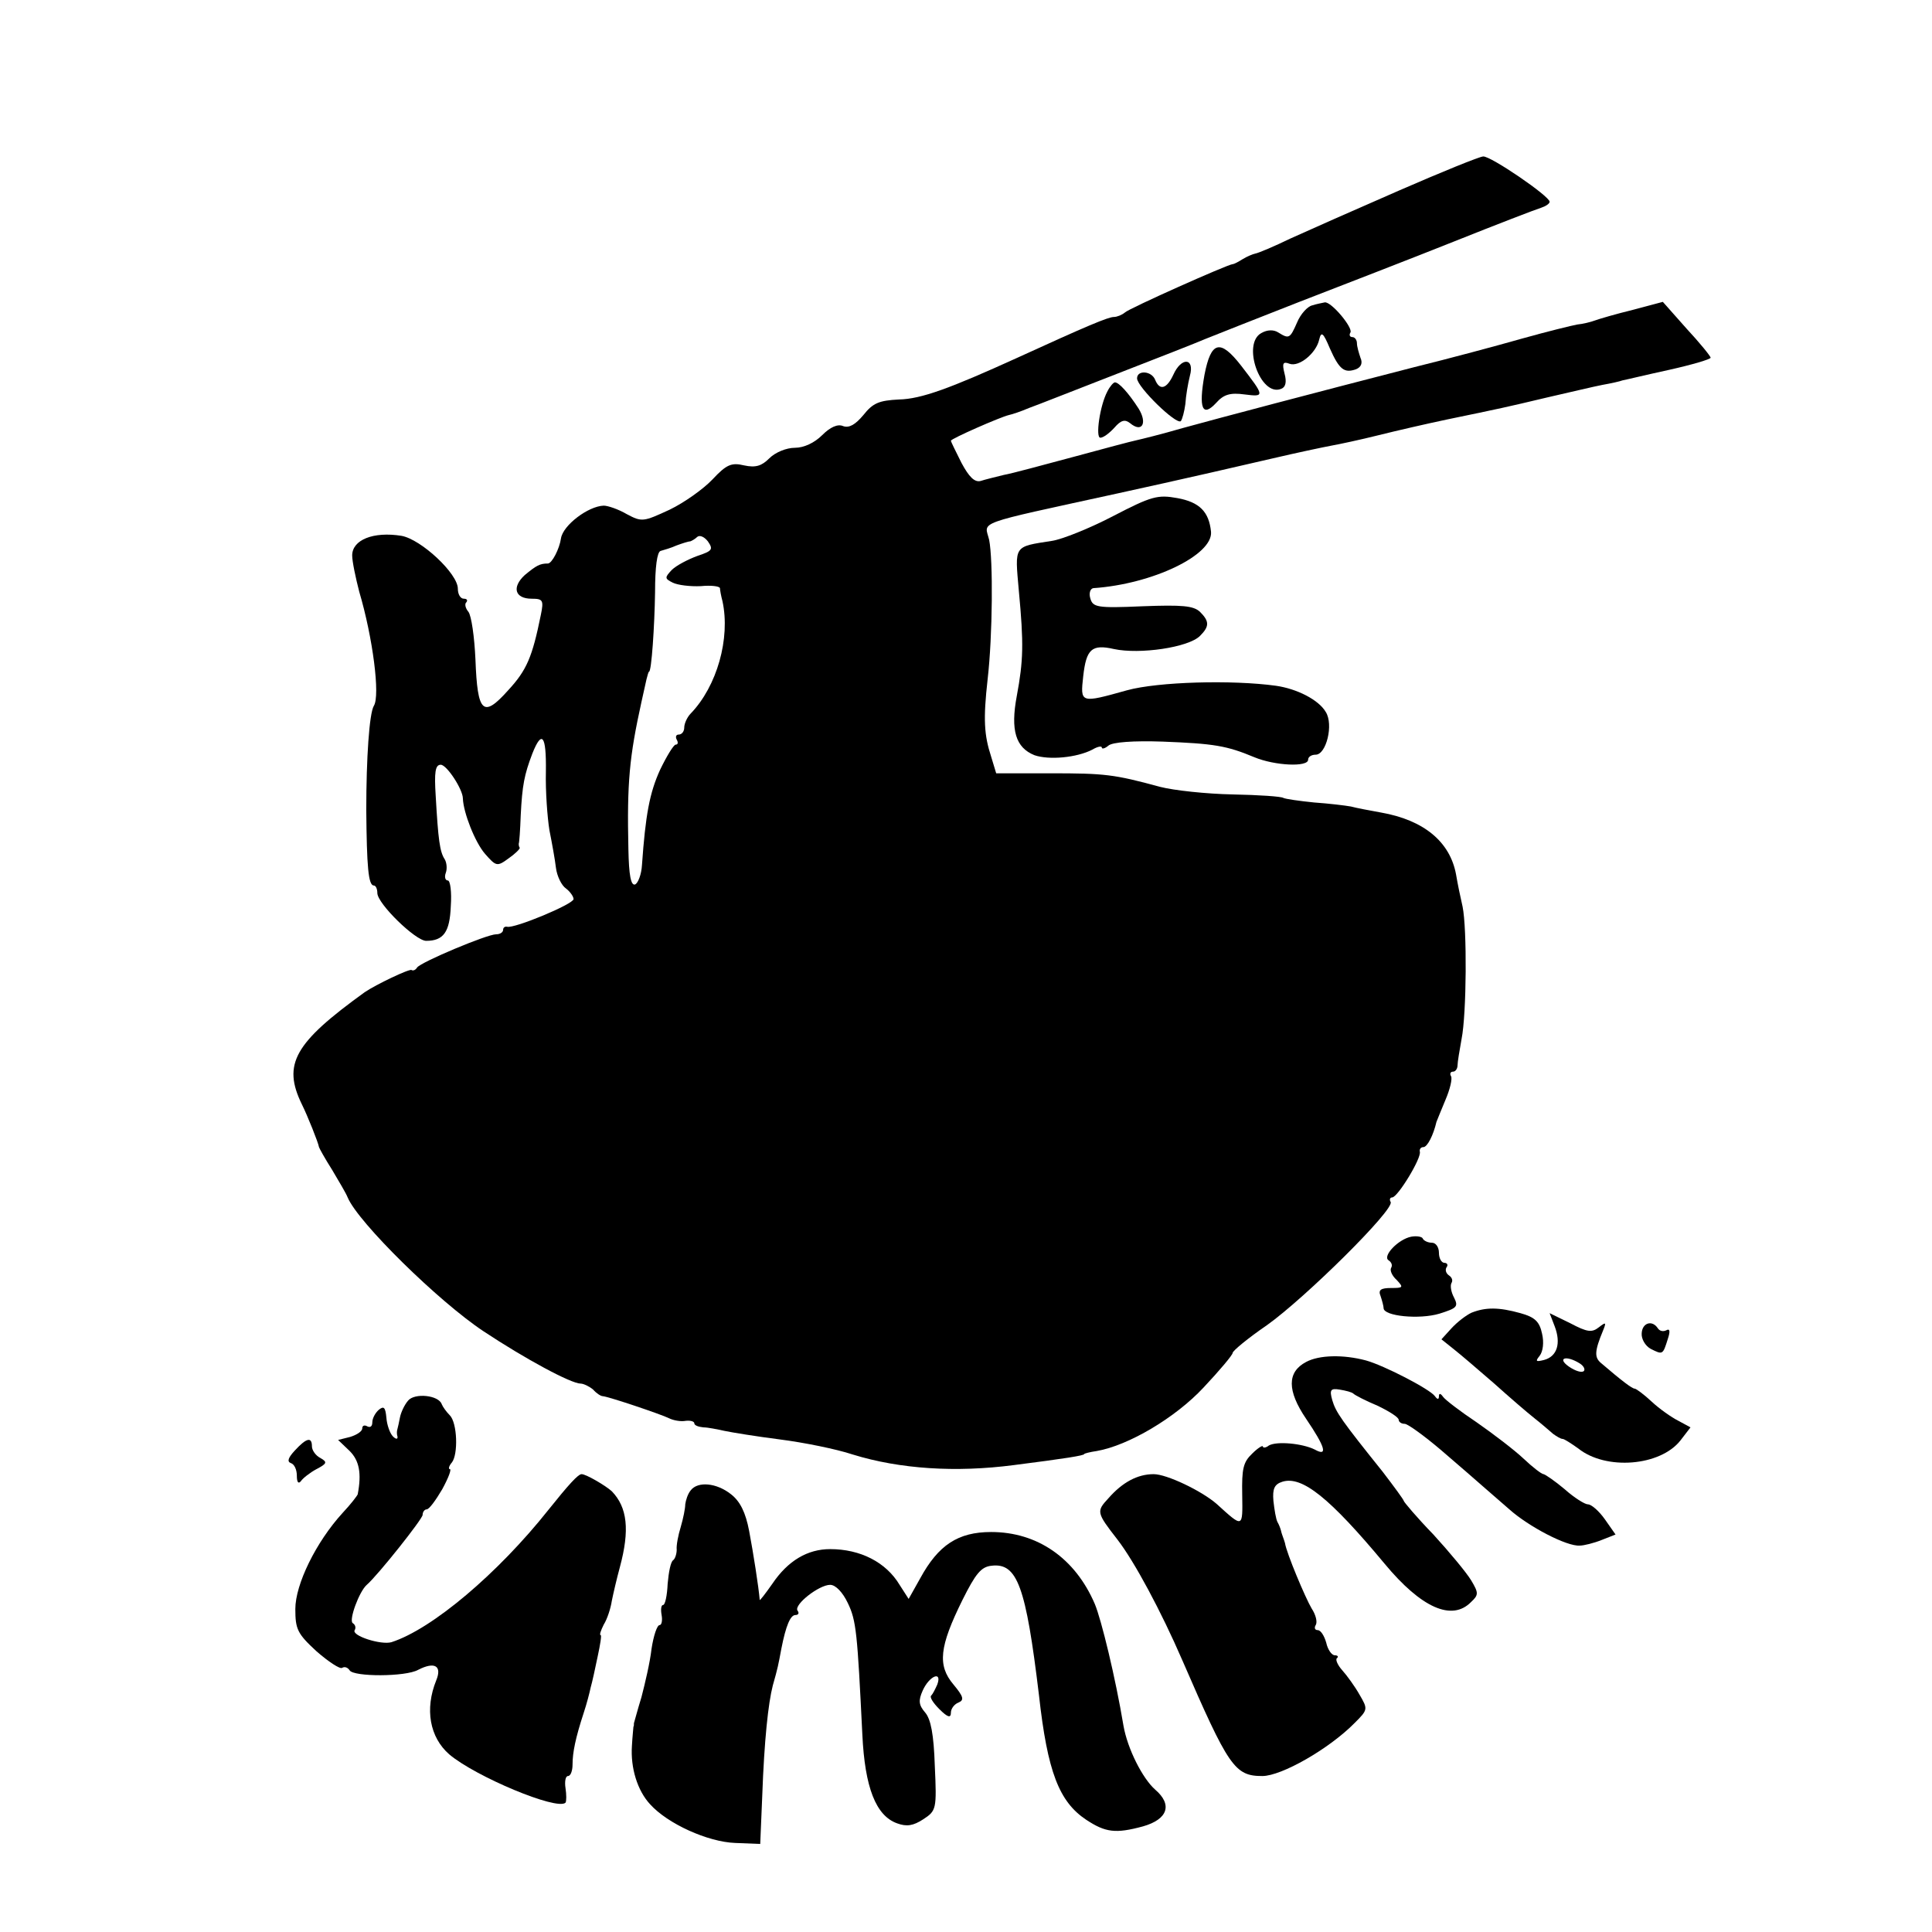
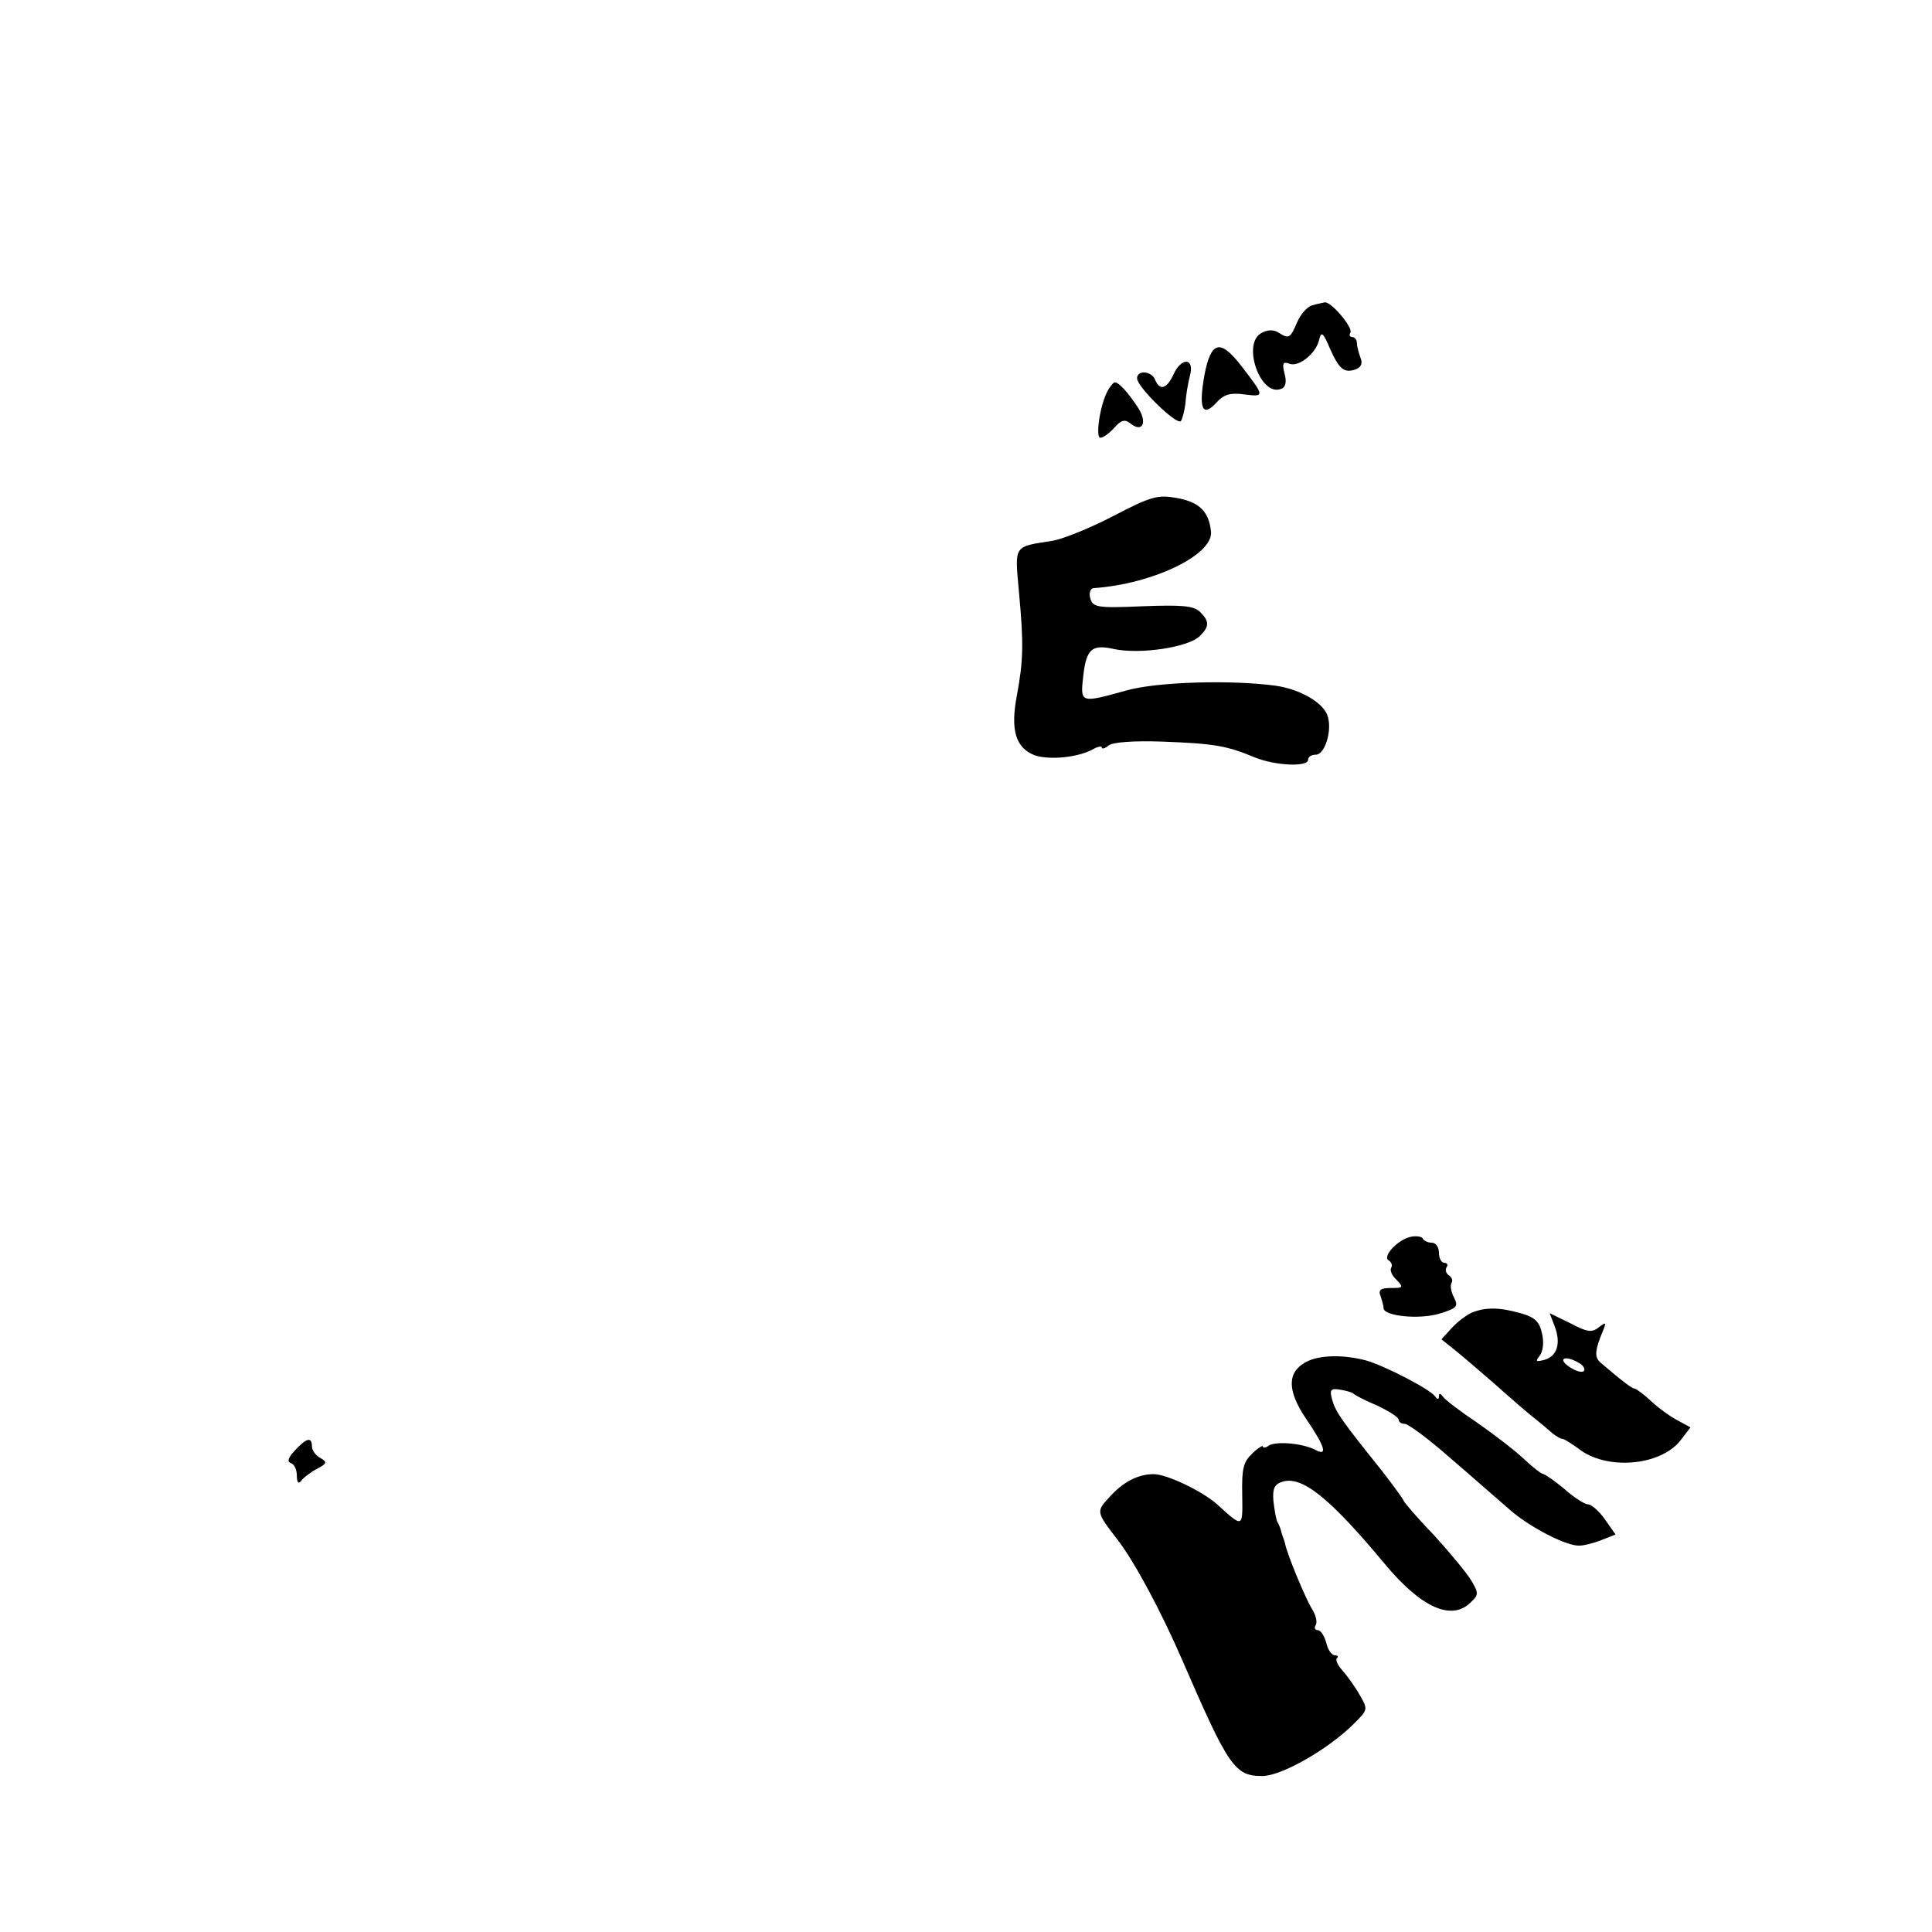
<svg xmlns="http://www.w3.org/2000/svg" version="1.0" width="384pt" height="384pt" viewBox="0 0 384 384" preserveAspectRatio="xMidYMid meet">
  <g transform="translate(0,384) scale(0.1,-0.1)" fill="#000000" stroke="none">
-     <path d="M2780 3461 c-85 -37 -182 -80 -215 -95 -33 -16 -64 -29 -70 -30 -5 -1 -17 -6 -25 -11 -8 -5 -17 -10 -20 -10 -11 -1 -206 -88 -214 -96 -6 -5 -16 -9 -22 -9 -11 0 -52 -17 -194 -82 -132 -60 -189 -81 -233 -82 -40 -2 -52 -7 -71 -31 -16 -19 -28 -26 -40 -22 -11 5 -26 -2 -42 -18 -15 -15 -36 -25 -54 -25 -17 0 -39 -9 -51 -21 -15 -15 -27 -19 -50 -14 -25 6 -35 2 -63 -28 -18 -19 -56 -46 -85 -60 -52 -24 -55 -25 -85 -9 -17 10 -38 17 -46 17 -31 -1 -81 -39 -85 -65 -3 -21 -18 -50 -26 -50 -16 0 -23 -4 -46 -23 -26 -24 -20 -47 14 -47 22 0 24 -3 18 -32 -17 -84 -28 -110 -65 -150 -50 -56 -61 -45 -65 61 -2 45 -8 87 -14 95 -6 7 -8 16 -4 19 3 4 1 7 -5 7 -7 0 -12 9 -12 20 0 30 -73 98 -112 105 -56 9 -98 -8 -98 -39 0 -12 7 -45 14 -72 27 -91 42 -207 29 -227 -9 -15 -15 -104 -15 -207 1 -112 4 -150 15 -150 4 0 7 -7 7 -15 0 -21 76 -95 97 -95 35 0 47 18 49 69 2 28 -1 51 -6 51 -5 0 -7 7 -4 15 3 8 2 20 -2 27 -10 15 -13 39 -18 126 -3 47 -1 62 10 62 12 0 44 -49 44 -67 1 -28 24 -87 44 -110 22 -25 24 -26 47 -9 13 9 23 19 22 21 -2 3 -2 6 -2 8 1 1 3 27 4 57 3 59 7 80 23 122 19 48 28 37 27 -35 -1 -40 3 -92 7 -117 5 -25 11 -58 13 -75 2 -16 11 -35 20 -41 8 -6 15 -16 15 -21 0 -10 -118 -59 -132 -55 -5 1 -8 -2 -8 -6 0 -5 -6 -9 -14 -9 -18 0 -149 -55 -157 -66 -3 -5 -8 -7 -11 -5 -4 3 -71 -29 -93 -44 -140 -101 -164 -143 -125 -223 11 -22 33 -77 34 -85 1 -3 12 -23 26 -45 13 -22 28 -47 31 -55 21 -50 181 -207 270 -266 83 -55 174 -104 193 -104 6 0 18 -6 25 -12 6 -7 15 -13 19 -13 12 -1 116 -36 132 -44 8 -4 23 -7 33 -5 9 1 17 -1 17 -5 0 -4 8 -7 18 -8 9 0 28 -4 42 -7 14 -3 63 -11 110 -17 47 -6 112 -19 145 -30 94 -29 205 -36 320 -21 102 13 140 19 140 22 0 1 11 4 25 6 63 11 156 66 212 126 32 34 58 65 58 69 0 4 30 29 68 55 76 54 255 231 246 245 -3 5 -1 9 3 9 11 0 59 79 55 91 -1 5 2 9 7 9 8 0 20 24 26 50 1 3 9 22 18 44 9 21 14 42 11 47 -3 5 -1 9 4 9 5 0 9 6 9 13 0 6 4 30 8 52 10 50 11 219 2 263 -4 17 -10 46 -13 64 -12 65 -64 108 -149 123 -22 4 -49 9 -60 12 -11 2 -44 6 -73 8 -30 3 -57 7 -61 9 -4 3 -49 6 -101 7 -52 1 -117 8 -144 15 -92 25 -110 27 -218 27 l-108 0 -10 33 c-14 43 -16 74 -7 154 10 87 11 237 3 277 -9 38 -34 29 254 92 124 27 263 59 310 70 47 11 99 22 115 25 17 3 59 12 95 21 36 9 97 23 135 31 111 23 116 24 200 44 44 10 94 22 110 25 17 3 35 7 40 9 6 1 47 11 93 21 45 10 82 21 82 24 0 3 -22 30 -48 58 l-47 53 -60 -16 c-33 -8 -67 -18 -75 -21 -8 -3 -24 -7 -35 -8 -11 -2 -60 -14 -110 -28 -49 -14 -146 -40 -215 -57 -202 -52 -380 -99 -460 -121 -41 -12 -82 -22 -91 -24 -10 -2 -66 -17 -125 -33 -60 -16 -122 -33 -139 -36 -16 -4 -37 -9 -46 -12 -12 -3 -23 8 -38 36 -11 22 -21 42 -21 44 0 4 98 47 115 51 5 1 24 7 40 14 17 6 95 37 175 68 80 31 159 62 175 69 17 7 101 40 185 73 85 33 225 87 310 121 85 34 163 64 173 67 9 3 17 8 17 12 0 11 -117 91 -132 90 -7 0 -83 -31 -168 -68z m-1394 -726 c-19 -7 -42 -19 -51 -28 -14 -15 -14 -17 2 -25 10 -5 35 -8 56 -7 20 2 37 0 38 -4 0 -3 2 -15 5 -26 16 -74 -11 -169 -63 -223 -7 -7 -13 -20 -13 -28 0 -8 -5 -14 -11 -14 -5 0 -7 -4 -4 -10 3 -5 3 -10 -2 -10 -4 0 -18 -23 -31 -50 -21 -46 -29 -90 -36 -189 -1 -19 -8 -37 -14 -39 -8 -2 -12 18 -13 70 -3 133 2 184 26 293 4 17 8 37 10 45 2 8 4 15 5 15 5 0 11 91 12 158 0 50 4 80 11 82 7 2 21 6 32 11 11 4 23 8 27 8 3 1 10 5 14 9 5 4 14 0 21 -9 11 -16 9 -19 -21 -29z" />
    <path d="M2608 3233 c-9 -2 -23 -17 -30 -34 -14 -32 -16 -33 -37 -20 -9 6 -22 6 -34 -1 -39 -21 -2 -127 39 -111 9 3 12 13 7 31 -5 20 -3 24 10 19 19 -7 53 21 59 48 4 17 8 14 21 -17 19 -43 29 -50 52 -42 10 4 14 12 9 23 -3 9 -7 22 -7 29 0 6 -4 12 -9 12 -5 0 -7 4 -4 9 6 9 -38 62 -51 60 -4 -1 -16 -3 -25 -6z" />
    <path d="M2394 3095 c-12 -67 -4 -85 23 -56 15 17 28 21 57 17 40 -5 40 -4 -7 57 -42 54 -60 49 -73 -18z" />
    <path d="M2332 3095 c-13 -28 -27 -32 -36 -10 -7 18 -36 20 -36 3 0 -17 78 -93 87 -85 3 4 7 19 9 34 1 16 5 40 9 56 10 36 -17 38 -33 2z" />
    <path d="M2201 3062 c-15 -28 -24 -92 -14 -92 6 0 18 9 28 20 13 15 21 17 31 9 24 -20 35 0 17 29 -20 31 -39 52 -47 52 -3 0 -10 -8 -15 -18z" />
    <path d="M2212 2814 c-46 -24 -101 -46 -121 -49 -77 -12 -74 -8 -66 -99 10 -106 9 -139 -4 -209 -13 -69 -2 -103 35 -118 29 -10 84 -5 115 11 10 6 19 8 19 4 0 -3 6 -2 13 4 8 7 50 10 108 8 102 -4 127 -8 182 -31 41 -17 107 -20 107 -5 0 6 7 10 15 10 21 0 36 60 20 85 -14 24 -57 46 -99 52 -87 12 -234 8 -296 -9 -93 -26 -93 -26 -87 28 6 54 17 64 61 54 51 -11 148 3 171 26 19 19 19 29 0 48 -13 12 -35 14 -114 11 -91 -4 -99 -2 -104 16 -3 10 0 19 6 20 118 8 238 66 234 112 -4 40 -23 59 -67 67 -39 7 -51 4 -128 -36z" />
    <path d="M2805 1382 c-26 -5 -58 -39 -45 -47 6 -4 8 -10 5 -15 -3 -5 2 -16 11 -24 14 -15 13 -16 -11 -16 -21 0 -26 -4 -21 -16 3 -9 6 -20 6 -24 0 -16 71 -23 111 -11 35 11 38 14 29 32 -6 11 -8 24 -5 29 3 5 1 11 -5 15 -6 4 -8 11 -5 16 4 5 1 9 -4 9 -6 0 -11 9 -11 20 0 11 -6 20 -14 20 -8 0 -16 4 -18 8 -1 4 -12 6 -23 4z" />
    <path d="M2925 1231 c-11 -5 -29 -19 -40 -31 l-20 -22 25 -20 c14 -11 50 -42 80 -68 30 -27 66 -58 80 -69 14 -11 30 -25 37 -31 7 -5 15 -10 19 -10 3 0 17 -9 31 -19 55 -44 163 -35 203 16 l20 26 -24 13 c-14 7 -38 24 -53 38 -15 14 -31 26 -34 26 -5 0 -25 15 -67 51 -13 11 -13 23 4 64 7 17 6 18 -8 7 -14 -11 -23 -10 -57 8 l-41 20 10 -26 c13 -34 5 -60 -21 -67 -16 -4 -18 -3 -9 8 7 9 9 27 5 44 -5 24 -14 33 -43 41 -43 12 -69 12 -97 1z m215 -101 c8 -5 11 -12 8 -15 -4 -4 -17 0 -30 9 -24 17 -5 23 22 6z" />
-     <path d="M3263 1190 c-1 -11 7 -25 18 -31 24 -12 24 -12 34 20 5 15 4 21 -3 17 -6 -3 -13 -2 -17 4 -11 17 -31 11 -32 -10z" />
    <path d="M2596 1133 c-38 -20 -38 -57 0 -113 38 -56 44 -76 17 -61 -24 12 -75 17 -91 8 -6 -5 -12 -5 -12 -2 0 3 -10 -3 -21 -14 -18 -17 -21 -30 -20 -82 1 -67 2 -66 -51 -18 -30 26 -99 59 -125 59 -32 0 -62 -16 -90 -48 -24 -26 -24 -28 18 -82 34 -44 87 -143 129 -240 92 -212 104 -230 159 -230 38 0 133 54 184 106 26 26 26 27 9 56 -9 16 -25 38 -34 48 -9 10 -14 21 -11 24 4 3 2 6 -4 6 -6 0 -14 11 -17 25 -4 14 -11 25 -17 25 -6 0 -7 5 -4 10 4 6 0 21 -8 33 -12 20 -50 110 -53 130 -1 4 -3 9 -4 12 -1 3 -3 8 -4 13 -1 4 -4 12 -7 17 -3 6 -6 24 -8 42 -2 24 2 33 18 38 39 12 94 -32 203 -163 73 -88 134 -115 172 -76 15 14 15 18 0 43 -9 15 -43 56 -75 91 -33 34 -59 65 -59 67 0 2 -19 28 -42 58 -81 101 -93 118 -100 142 -6 21 -3 24 15 21 12 -2 24 -5 27 -8 3 -3 24 -14 48 -24 23 -11 42 -23 42 -28 0 -4 5 -8 12 -8 6 0 39 -24 72 -52 34 -29 74 -64 90 -78 16 -14 37 -32 46 -40 38 -34 114 -74 140 -72 8 0 28 5 43 11 l28 11 -21 30 c-12 17 -27 30 -34 30 -6 0 -27 13 -46 30 -19 16 -38 29 -42 30 -4 0 -22 14 -40 31 -18 17 -60 49 -93 72 -33 22 -63 45 -67 51 -5 7 -8 7 -8 1 0 -7 -3 -7 -8 0 -10 14 -101 61 -137 71 -45 12 -93 11 -119 -3z" />
-     <path d="M811 1056 c-7 -8 -14 -23 -16 -33 -2 -10 -4 -20 -5 -23 -1 -3 -2 -9 0 -15 1 -6 -3 -6 -9 0 -6 6 -12 23 -13 37 -2 21 -5 24 -15 16 -7 -6 -13 -17 -13 -25 0 -8 -4 -11 -10 -8 -5 3 -10 2 -10 -4 0 -6 -11 -13 -24 -17 l-24 -6 23 -22 c19 -19 24 -44 16 -86 -1 -3 -14 -20 -30 -37 -53 -58 -94 -142 -94 -191 0 -40 4 -49 42 -84 24 -21 47 -36 51 -33 5 3 11 1 15 -5 8 -13 111 -13 136 1 33 17 48 8 36 -21 -23 -57 -13 -113 26 -147 52 -44 214 -112 231 -96 2 3 2 16 0 29 -2 13 0 24 5 24 5 0 9 10 9 23 0 24 6 53 22 102 6 18 12 41 14 51 3 10 9 38 14 62 5 23 8 42 6 42 -3 0 0 9 6 21 7 11 14 33 16 47 3 15 10 45 16 67 20 74 15 119 -16 151 -12 11 -51 34 -60 34 -7 0 -26 -21 -66 -71 -100 -126 -231 -237 -312 -263 -21 -6 -80 13 -73 24 3 5 1 11 -4 14 -8 6 13 63 28 76 22 19 111 131 111 139 0 6 4 11 8 11 5 0 18 18 31 40 12 22 19 40 15 40 -3 0 -2 6 4 13 13 16 11 79 -4 94 -7 7 -14 17 -16 22 -6 18 -54 23 -67 7z" />
    <path d="M586 957 c-13 -14 -16 -22 -8 -25 7 -2 12 -13 12 -25 0 -13 3 -17 8 -11 4 6 18 17 31 24 21 11 22 14 8 22 -10 5 -17 16 -17 23 0 20 -11 17 -34 -8z" />
-     <path d="M1373 878 c-6 -7 -10 -20 -11 -28 0 -8 -4 -28 -9 -45 -5 -16 -9 -37 -8 -45 0 -8 -3 -18 -7 -21 -5 -3 -9 -24 -11 -47 -1 -23 -5 -42 -9 -42 -4 0 -5 -9 -3 -20 2 -11 0 -20 -4 -20 -5 0 -12 -21 -16 -47 -3 -27 -13 -69 -20 -96 -8 -26 -14 -49 -15 -52 0 -3 0 -6 -1 -7 0 -2 -2 -19 -3 -38 -3 -44 11 -89 36 -116 35 -39 115 -75 169 -77 l50 -2 4 95 c4 112 12 185 21 220 10 35 11 41 17 73 9 46 18 67 28 67 6 0 8 4 4 9 -7 12 43 51 65 51 11 0 25 -15 35 -36 17 -35 19 -59 29 -262 5 -105 27 -161 69 -176 19 -7 32 -5 52 8 26 17 27 20 23 106 -2 63 -8 93 -19 106 -13 15 -14 24 -5 44 13 29 39 40 29 12 -4 -9 -9 -19 -12 -22 -4 -3 4 -15 16 -27 17 -17 23 -18 23 -7 0 8 7 17 15 20 12 5 10 12 -10 36 -32 38 -28 75 18 168 26 52 37 66 58 68 51 6 68 -41 94 -257 17 -153 40 -212 94 -248 38 -25 58 -28 113 -13 49 14 59 43 24 73 -25 22 -55 81 -63 127 -16 96 -44 211 -57 242 -39 91 -114 143 -206 143 -66 0 -105 -26 -141 -92 l-23 -41 -18 28 c-27 45 -78 71 -138 71 -45 0 -84 -23 -115 -69 -14 -20 -25 -34 -25 -32 -2 25 -13 95 -21 137 -7 37 -18 59 -36 73 -29 23 -66 26 -80 8z" />
  </g>
</svg>